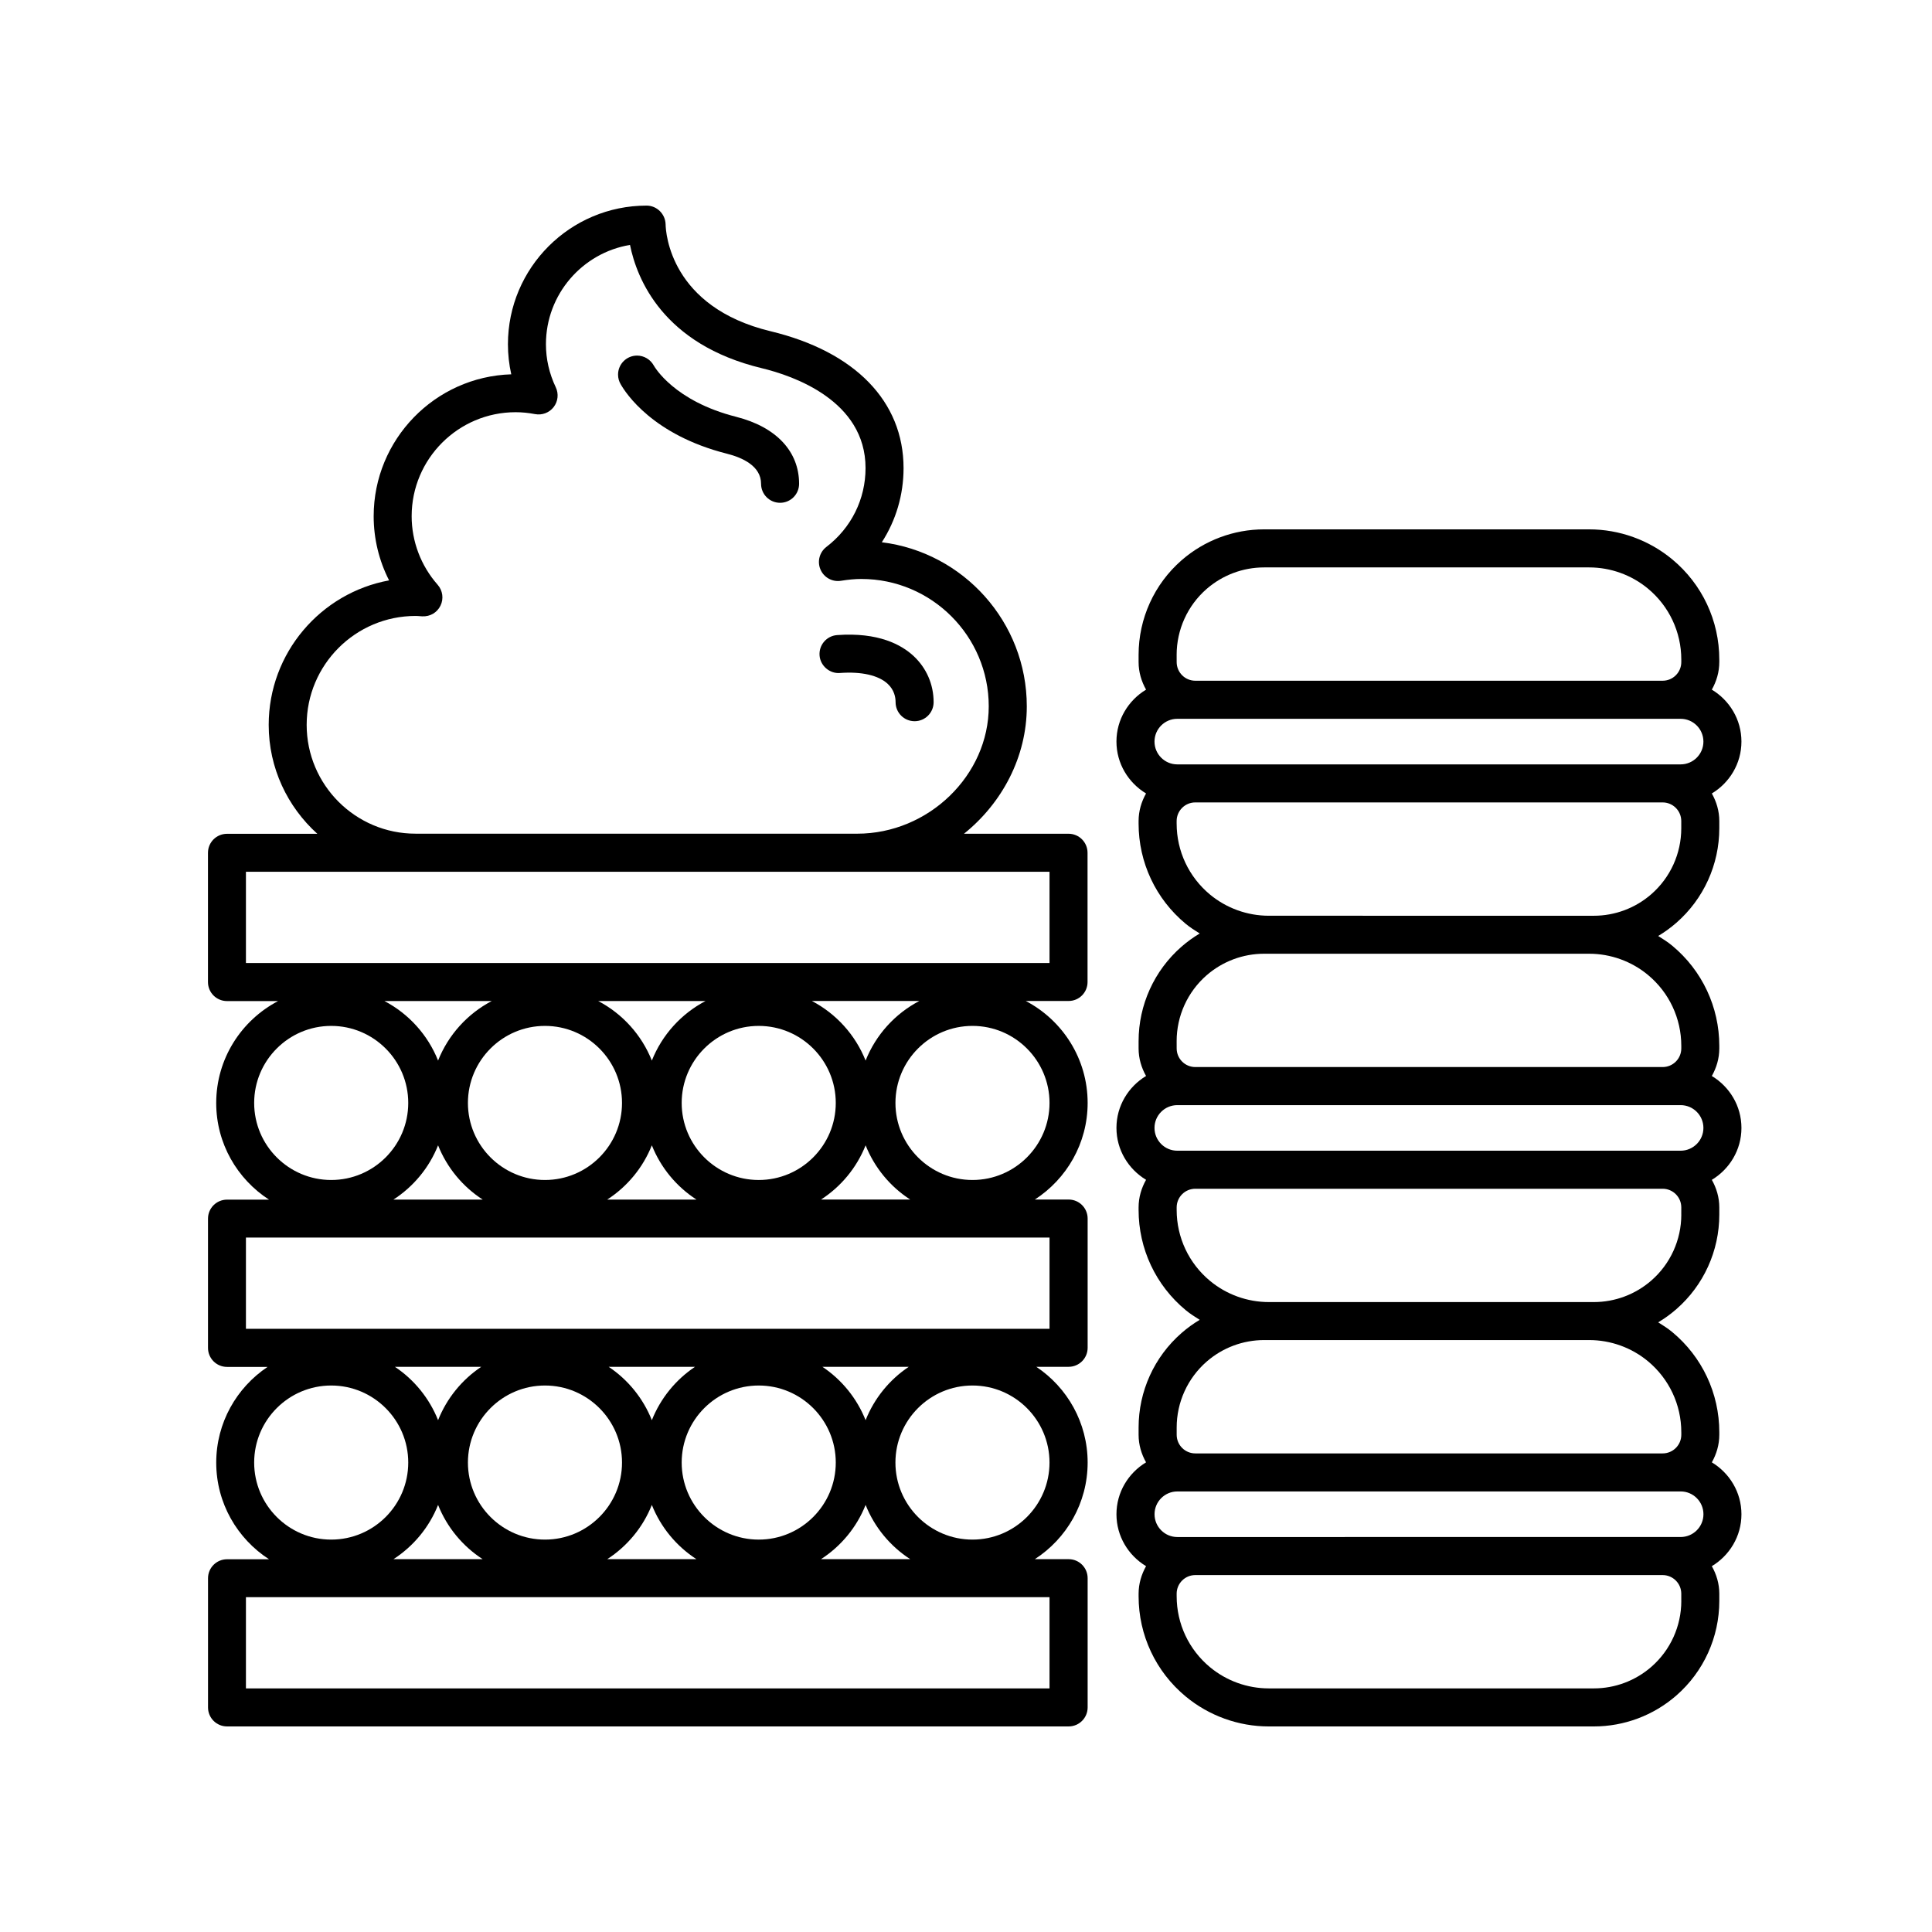
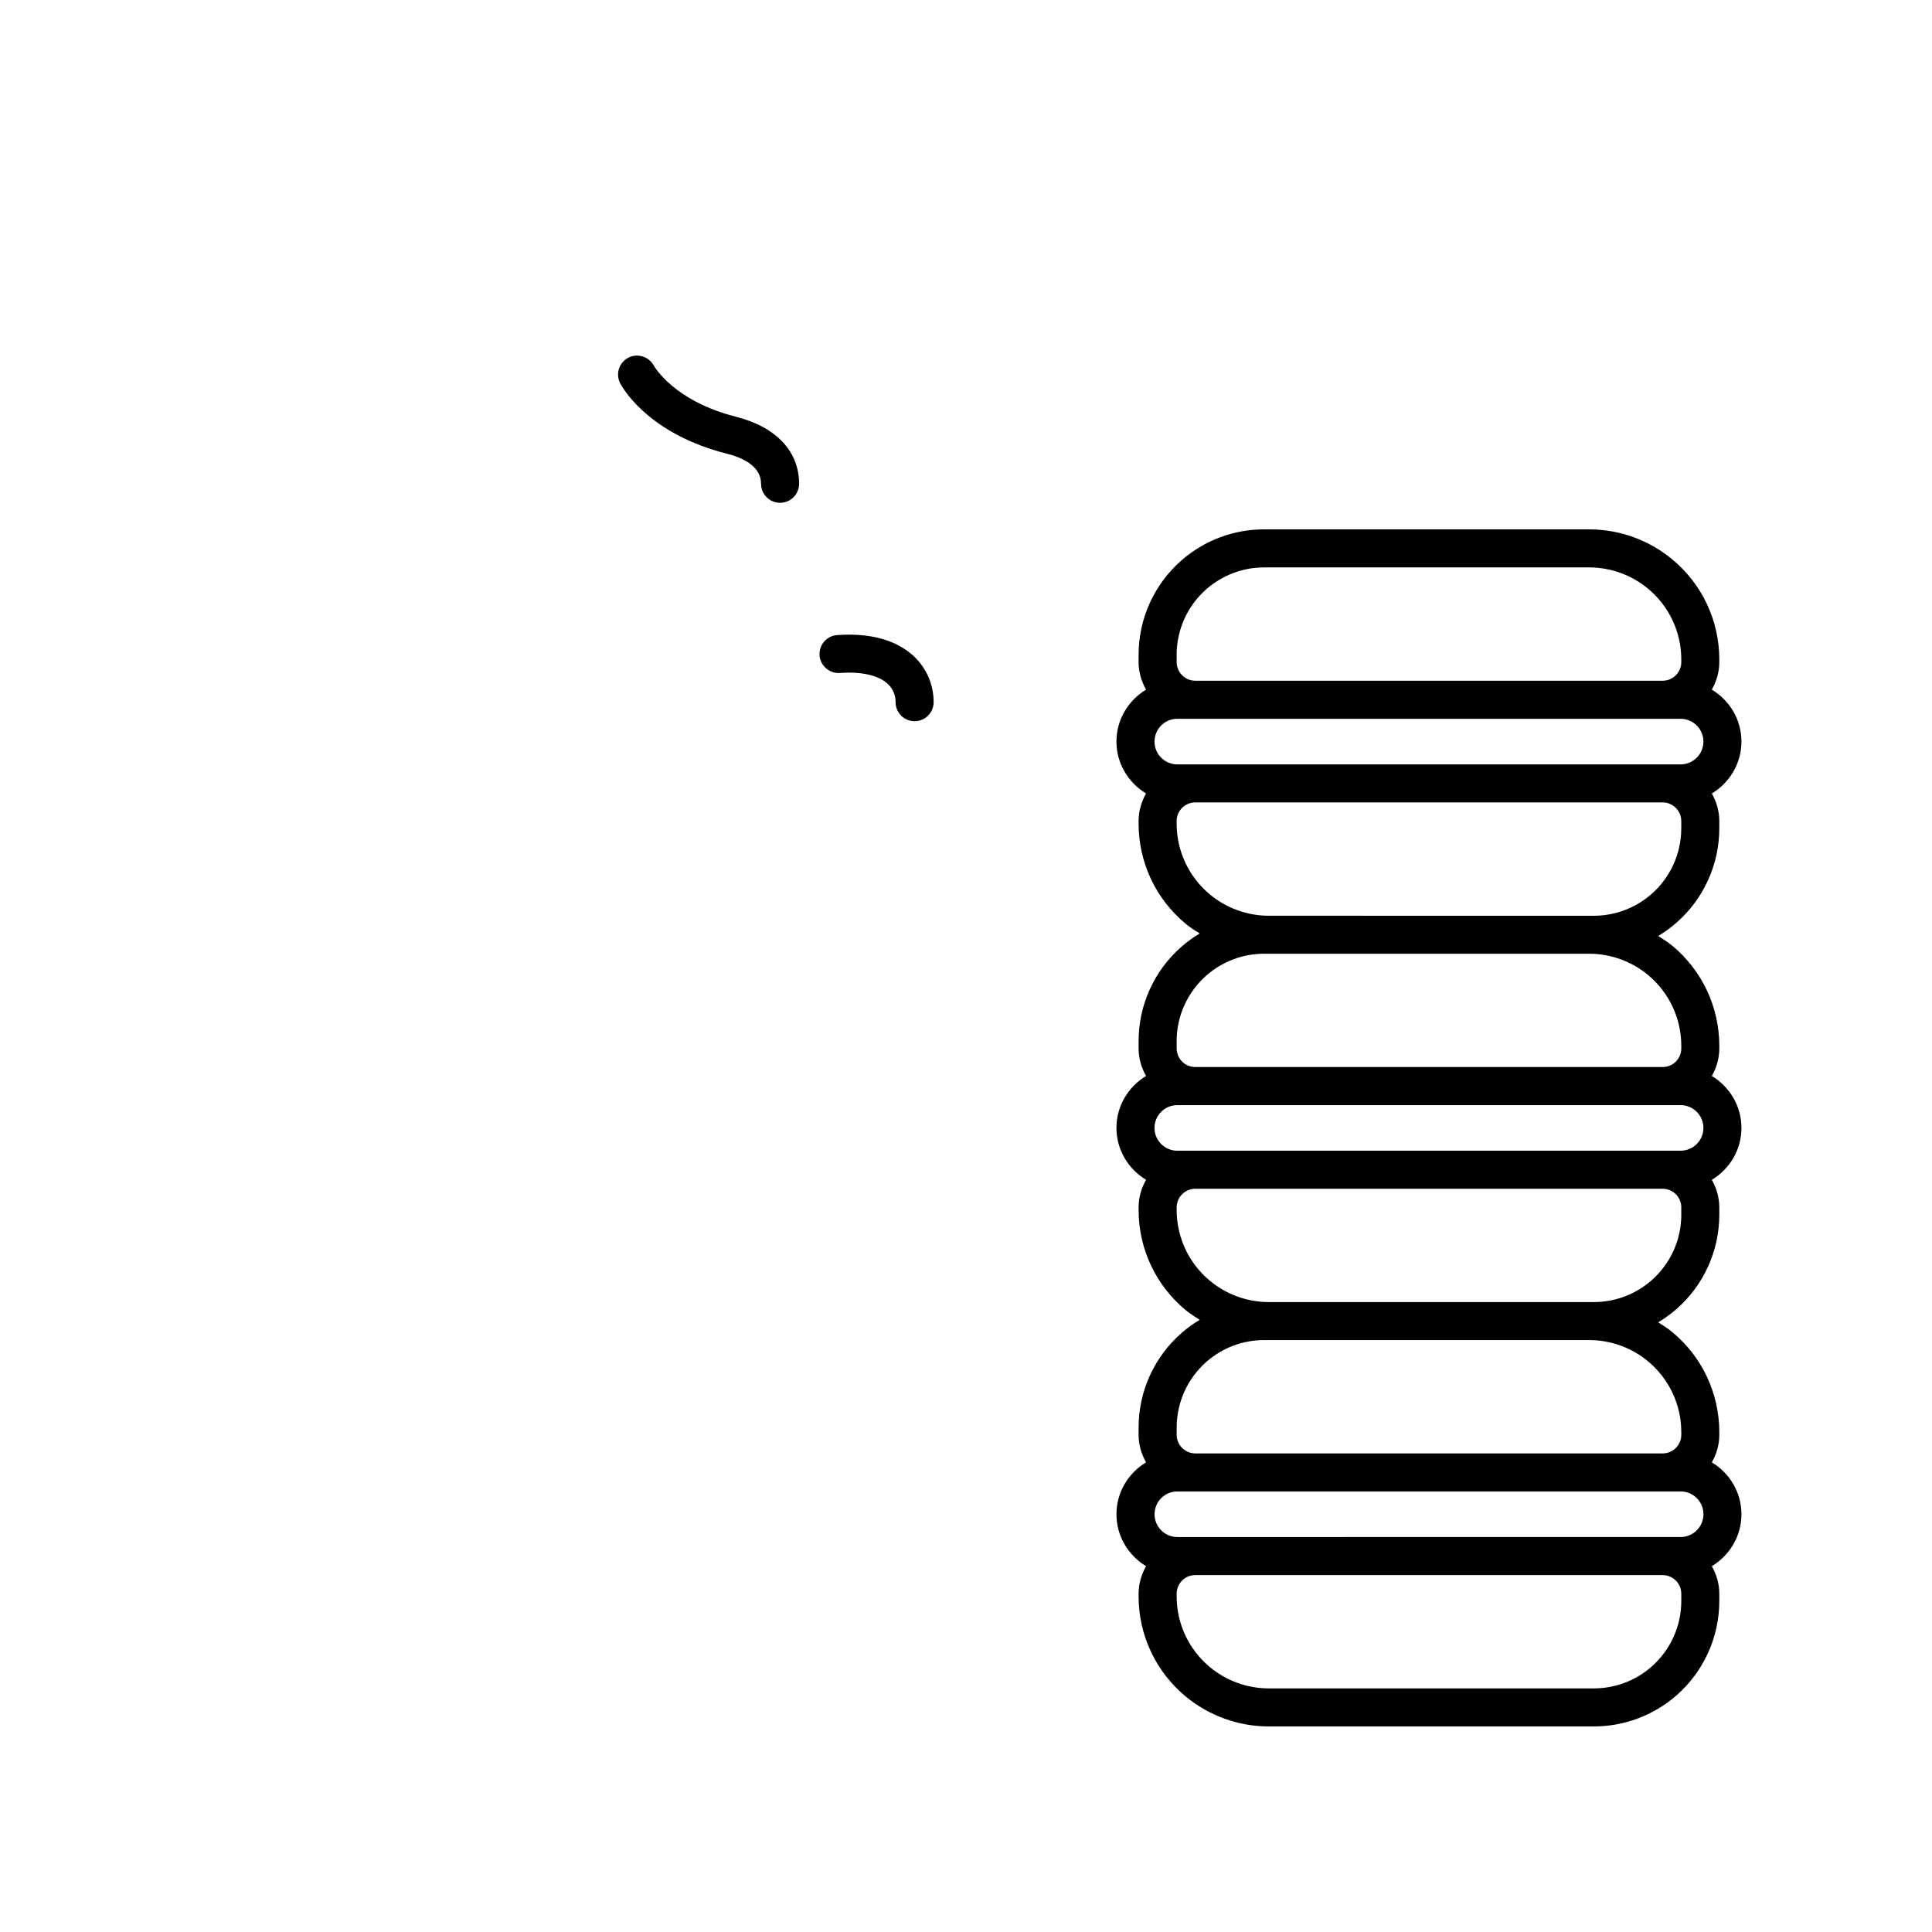
<svg xmlns="http://www.w3.org/2000/svg" fill="#000000" width="800px" height="800px" version="1.1" viewBox="144 144 512 512">
  <g>
    <path d="m381.34 330.09c0 2.785 2.254 5.039 5.039 5.039s5.039-2.254 5.039-5.039c0-4.715-1.891-9.062-5.324-12.254-3.211-2.977-9.309-6.328-20.258-5.531-2.777 0.207-4.852 2.625-4.644 5.402s2.727 4.871 5.402 4.644c5.691-0.418 10.188 0.594 12.652 2.871 1.734 1.617 2.094 3.535 2.094 4.867z" />
    <path d="m339.1 254.46c-16.438-4.156-21.637-13.23-21.855-13.613-0.887-1.598-2.586-2.613-4.414-2.613-2.785 0-5.039 2.254-5.039 5.039 0 0.934 0.25 1.797 0.691 2.543 1.352 2.394 8.535 13.453 28.148 18.414 4.133 1.043 9.059 3.273 9.059 7.977 0 2.785 2.254 5.039 5.039 5.039 2.785 0 5.039-2.254 5.039-5.039 0-8.598-6.078-15.059-16.668-17.746z" />
-     <path d="m432.21 404.24v-34.25c0-2.785-2.254-5.039-5.039-5.039h-27.703c10.09-8.117 16.645-20.348 16.645-33.754 0-22.34-16.793-40.824-38.422-43.492 3.734-5.777 5.762-12.551 5.762-19.652 0-17.66-12.836-30.875-35.215-36.266-26.582-6.398-27.801-26.102-27.844-28.324-0.066-2.734-2.301-4.977-5.039-4.977-20.258 0-36.746 16.48-36.746 36.742 0 2.699 0.297 5.359 0.883 7.969-20.211 0.609-36.465 17.25-36.465 37.609 0 5.949 1.414 11.766 4.086 17-18.129 3.316-31.906 19.227-31.906 38.301 0 11.445 4.996 21.723 12.891 28.859h-23.945c-2.785 0-5.039 2.254-5.039 5.039v34.25c0 2.785 2.254 5.039 5.039 5.039h13.543c-9.734 5.098-16.398 15.285-16.398 27.016 0 10.73 5.586 20.168 13.992 25.605h-11.129c-2.785 0-5.039 2.254-5.039 5.039v34.25c0 2.785 2.254 5.039 5.039 5.039h10.75c-8.195 5.473-13.609 14.797-13.609 25.371 0 10.73 5.586 20.168 13.992 25.605h-11.129c-2.785 0-5.039 2.254-5.039 5.039v34.223c0 2.785 2.254 5.039 5.039 5.039h223.03c2.785 0 5.039-2.254 5.039-5.039v-34.25c0-2.785-2.254-5.039-5.039-5.039h-8.953c8.402-5.438 13.992-14.871 13.992-25.605 0-10.574-5.41-19.902-13.609-25.371h8.57c2.785 0 5.039-2.254 5.039-5.039v-34.25c0-2.785-2.254-5.039-5.039-5.039h-8.953c8.402-5.438 13.992-14.871 13.992-25.605 0-11.73-6.664-21.914-16.398-27.016h11.359c2.758 0.008 5.016-2.242 5.016-5.027zm-206.94-68.148c0-15.91 12.941-28.859 28.859-28.859 0.418 0 0.82 0.035 1.23 0.066 0.016 0 0.52 0.035 0.527 0.035 2.102 0.105 3.941-0.984 4.84-2.812 0.902-1.828 0.605-4.019-0.742-5.551-4.445-5.047-6.891-11.504-6.891-18.176 0-15.195 12.359-27.555 27.555-27.555 1.656 0 3.391 0.168 5.144 0.504 1.895 0.348 3.773-0.367 4.934-1.867s1.371-3.527 0.559-5.238c-1.727-3.637-2.606-7.477-2.606-11.422 0-13.211 9.652-24.207 22.277-26.309 1.812 8.969 8.711 26.355 34.918 32.668 8.273 1.988 27.504 8.555 27.504 26.465 0 8.242-3.777 15.855-10.375 20.898-1.832 1.402-2.481 3.875-1.566 5.992 0.91 2.121 3.141 3.352 5.43 2.984 1.977-0.316 3.738-0.48 5.406-0.48 18.609 0 33.754 15.141 33.754 33.75 0 18.297-15.965 33.754-34.859 33.754l-117.04-0.004c-15.91 0.016-28.859-12.926-28.859-28.844zm42.734 100.2c0-11.254 9.16-20.418 20.418-20.418 11.262 0 20.418 9.16 20.418 20.418 0 11.262-9.16 20.418-20.418 20.418-11.258 0-20.418-9.164-20.418-20.418zm48.742 11.23c2.363 5.934 6.523 10.949 11.82 14.375h-23.641c5.297-3.43 9.461-8.441 11.82-14.375zm28.324 9.188c-11.254 0-20.418-9.16-20.418-20.418 0-11.262 9.16-20.418 20.418-20.418 11.262 0 20.418 9.16 20.418 20.418 0.004 11.262-9.16 20.418-20.418 20.418zm-28.324-31.648c-2.711-6.805-7.789-12.41-14.227-15.785h28.461c-6.445 3.371-11.527 8.98-14.234 15.785zm-56.652 0c-2.711-6.805-7.789-12.41-14.227-15.785h28.457c-6.441 3.371-11.52 8.98-14.23 15.785zm-28.32-9.188c11.254 0 20.414 9.16 20.414 20.418 0 11.262-9.152 20.418-20.414 20.418s-20.418-9.16-20.418-20.418c0-11.262 9.164-20.418 20.418-20.418zm28.32 31.648c2.363 5.934 6.523 10.949 11.82 14.375h-23.641c5.301-3.43 9.465-8.441 11.82-14.375zm28.328 63.652c11.254 0 20.418 9.16 20.418 20.418 0 11.262-9.16 20.418-20.418 20.418-11.258 0-20.418-9.164-20.418-20.418s9.16-20.418 20.418-20.418zm28.324 31.648c2.363 5.934 6.523 10.949 11.82 14.375h-23.641c5.297-3.43 9.461-8.441 11.82-14.375zm28.324 9.188c-11.254 0-20.418-9.16-20.418-20.418 0-11.262 9.16-20.418 20.418-20.418 11.262 0 20.418 9.16 20.418 20.418 0.004 11.262-9.16 20.418-20.418 20.418zm-28.324-31.648c-2.309-5.793-6.316-10.723-11.441-14.141h22.879c-5.117 3.414-9.133 8.348-11.438 14.141zm-56.652 0c-2.309-5.793-6.316-10.723-11.438-14.141h22.879c-5.117 3.414-9.133 8.348-11.441 14.141zm-28.32-9.188c11.254 0 20.414 9.16 20.414 20.418 0 11.262-9.152 20.418-20.414 20.418s-20.418-9.16-20.418-20.418c0-11.262 9.164-20.418 20.418-20.418zm28.32 31.648c2.363 5.934 6.523 10.949 11.82 14.375h-23.641c5.301-3.43 9.465-8.441 11.82-14.375zm162.04 48.621h-212.96v-24.172h212.96zm-60.559-34.25c5.297-3.426 9.457-8.438 11.82-14.375 2.363 5.93 6.523 10.949 11.82 14.375zm40.137-5.184c-11.254 0-20.414-9.16-20.414-20.418 0-11.262 9.152-20.418 20.414-20.418 11.262 0 20.418 9.16 20.418 20.418 0.004 11.262-9.164 20.418-20.418 20.418zm-28.32-31.648c-2.309-5.793-6.316-10.723-11.441-14.141h22.879c-5.117 3.414-9.133 8.348-11.438 14.141zm48.742-24.219h-212.96v-24.172h212.96zm-60.559-34.246c5.297-3.426 9.457-8.438 11.82-14.375 2.363 5.93 6.523 10.949 11.82 14.375zm60.559-25.605c0 11.254-9.16 20.418-20.418 20.418-11.262 0-20.414-9.16-20.414-20.418 0-11.262 9.152-20.418 20.414-20.418 11.258 0 20.418 9.164 20.418 20.418zm-48.742-11.23c-2.711-6.805-7.789-12.41-14.227-15.785h28.457c-6.441 3.371-11.523 8.98-14.23 15.785zm48.742-25.859h-212.96v-24.172h212.96z" />
    <path d="m605.5 442.91c0-5.848-3.168-10.938-7.848-13.758 1.223-2.172 1.98-4.641 1.98-7.305v-0.676c0-10.293-4.543-19.973-12.473-26.551-1.168-0.973-2.449-1.773-3.723-2.574 1.699-1.012 3.309-2.18 4.82-3.5 7.231-6.312 11.375-15.438 11.375-25.039v-1.926c0-2.66-0.754-5.129-1.977-7.301 4.68-2.828 7.844-7.91 7.844-13.758s-3.168-10.938-7.848-13.758c1.223-2.172 1.98-4.641 1.98-7.305v-0.676c0-10.305-4.543-19.98-12.473-26.551-6.184-5.129-13.996-7.945-22.016-7.945h-86.152c-8.039 0-15.809 2.91-21.875 8.207-7.231 6.316-11.375 15.441-11.375 25.043v1.918c0 2.664 0.754 5.129 1.98 7.305-4.68 2.828-7.848 7.91-7.848 13.758 0 5.848 3.168 10.934 7.844 13.758-1.219 2.172-1.977 4.637-1.977 7.301v0.68c0 10.293 4.543 19.973 12.473 26.551 1.168 0.969 2.445 1.773 3.723 2.574-1.699 1.012-3.309 2.18-4.82 3.496-7.231 6.316-11.375 15.441-11.375 25.043v1.918c0 2.664 0.754 5.129 1.98 7.305-4.68 2.828-7.848 7.91-7.848 13.758s3.168 10.938 7.848 13.758c-1.223 2.172-1.98 4.641-1.98 7.305v0.676c0 10.297 4.543 19.977 12.473 26.551 1.168 0.969 2.445 1.773 3.723 2.574-1.699 1.012-3.309 2.18-4.82 3.5-7.231 6.316-11.375 15.441-11.375 25.039v1.926c0 2.66 0.754 5.129 1.977 7.301-4.68 2.828-7.844 7.91-7.844 13.758 0 5.848 3.168 10.938 7.848 13.758-1.223 2.172-1.98 4.641-1.98 7.301v0.68c0 10.297 4.543 19.973 12.473 26.547 6.172 5.117 13.996 7.945 22.023 7.945h86.145c8.039 0 15.809-2.91 21.875-8.207 7.231-6.312 11.375-15.438 11.375-25.043v-1.918c0-2.664-0.754-5.129-1.98-7.301 4.68-2.828 7.848-7.91 7.848-13.758s-3.168-10.934-7.844-13.758c1.219-2.172 1.977-4.637 1.977-7.301v-0.68c0-10.297-4.543-19.977-12.469-26.547-1.168-0.973-2.449-1.777-3.727-2.578 1.699-1.012 3.309-2.18 4.82-3.496 7.231-6.312 11.375-15.438 11.375-25.043v-1.918c0-2.664-0.754-5.129-1.98-7.305 4.676-2.828 7.848-7.91 7.848-13.758zm-16.117 6.039h-133.39c-3.332 0-6.039-2.711-6.039-6.039 0-3.332 2.711-6.039 6.039-6.039h133.39c3.332 0 6.039 2.711 6.039 6.039 0 3.328-2.711 6.039-6.039 6.039zm-133.39-102.38c-3.332 0-6.039-2.711-6.039-6.039 0-3.332 2.711-6.039 6.039-6.039h133.39c3.332 0 6.039 2.711 6.039 6.039 0 3.332-2.711 6.039-6.039 6.039zm-0.172-29.023c0-6.688 2.891-13.055 7.926-17.453 4.227-3.688 9.645-5.723 15.246-5.723h86.152c5.68 0 11.215 1.996 15.586 5.621 5.606 4.656 8.828 11.504 8.828 18.793v0.676c0 2.727-2.215 4.941-4.941 4.941h-123.85c-2.727 0-4.941-2.215-4.941-4.941l-0.004-1.914zm0 44.719v-0.68c0-2.727 2.215-4.938 4.941-4.938h123.85c2.727 0 4.941 2.211 4.941 4.938v1.926c0 6.691-2.887 13.047-7.93 17.453-4.219 3.684-9.633 5.719-15.242 5.719h-1.238l-84.898-0.004c-5.684 0-11.219-1.996-15.586-5.617-5.617-4.668-8.836-11.512-8.836-18.797zm0 57.66c0-6.688 2.891-13.055 7.926-17.453 4.227-3.688 9.645-5.723 15.246-5.723h86.152c5.68 0 11.215 1.996 15.586 5.621 5.606 4.656 8.828 11.508 8.828 18.793v0.676c0 2.727-2.215 4.941-4.941 4.941h-123.85c-2.727 0-4.941-2.215-4.941-4.941l-0.004-1.914zm133.57 119.32c3.332 0 6.039 2.711 6.039 6.039 0 3.332-2.711 6.039-6.039 6.039h-4.769l-123.85 0.004h-4.769c-3.332 0-6.039-2.711-6.039-6.039 0-3.332 2.711-6.039 6.039-6.039h128.62zm0.172 29.02c0 6.691-2.887 13.055-7.926 17.453-4.227 3.691-9.645 5.723-15.25 5.723h-86.141c-5.68 0-11.219-1.996-15.586-5.621-5.613-4.656-8.832-11.504-8.832-18.785l-0.004-0.684c0-2.727 2.215-4.941 4.941-4.941h123.85c2.727 0 4.941 2.215 4.941 4.941v1.914zm0-44.715v0.68c0 2.727-2.215 4.938-4.941 4.938h-123.85c-2.727 0-4.941-2.211-4.941-4.938v-1.926c0-6.688 2.891-13.047 7.93-17.453 4.219-3.684 9.633-5.719 15.242-5.719h86.152c5.684 0 11.219 1.996 15.586 5.621 5.598 4.664 8.82 11.504 8.82 18.797zm0-57.664c0 6.691-2.887 13.055-7.926 17.453-4.227 3.688-9.645 5.723-15.246 5.723h-86.145c-5.68 0-11.219-1.996-15.586-5.621-5.613-4.656-8.832-11.504-8.832-18.793v-0.676c0-2.727 2.215-4.941 4.941-4.941h123.85c2.727 0 4.941 2.215 4.941 4.941l-0.004 1.914z" />
  </g>
</svg>